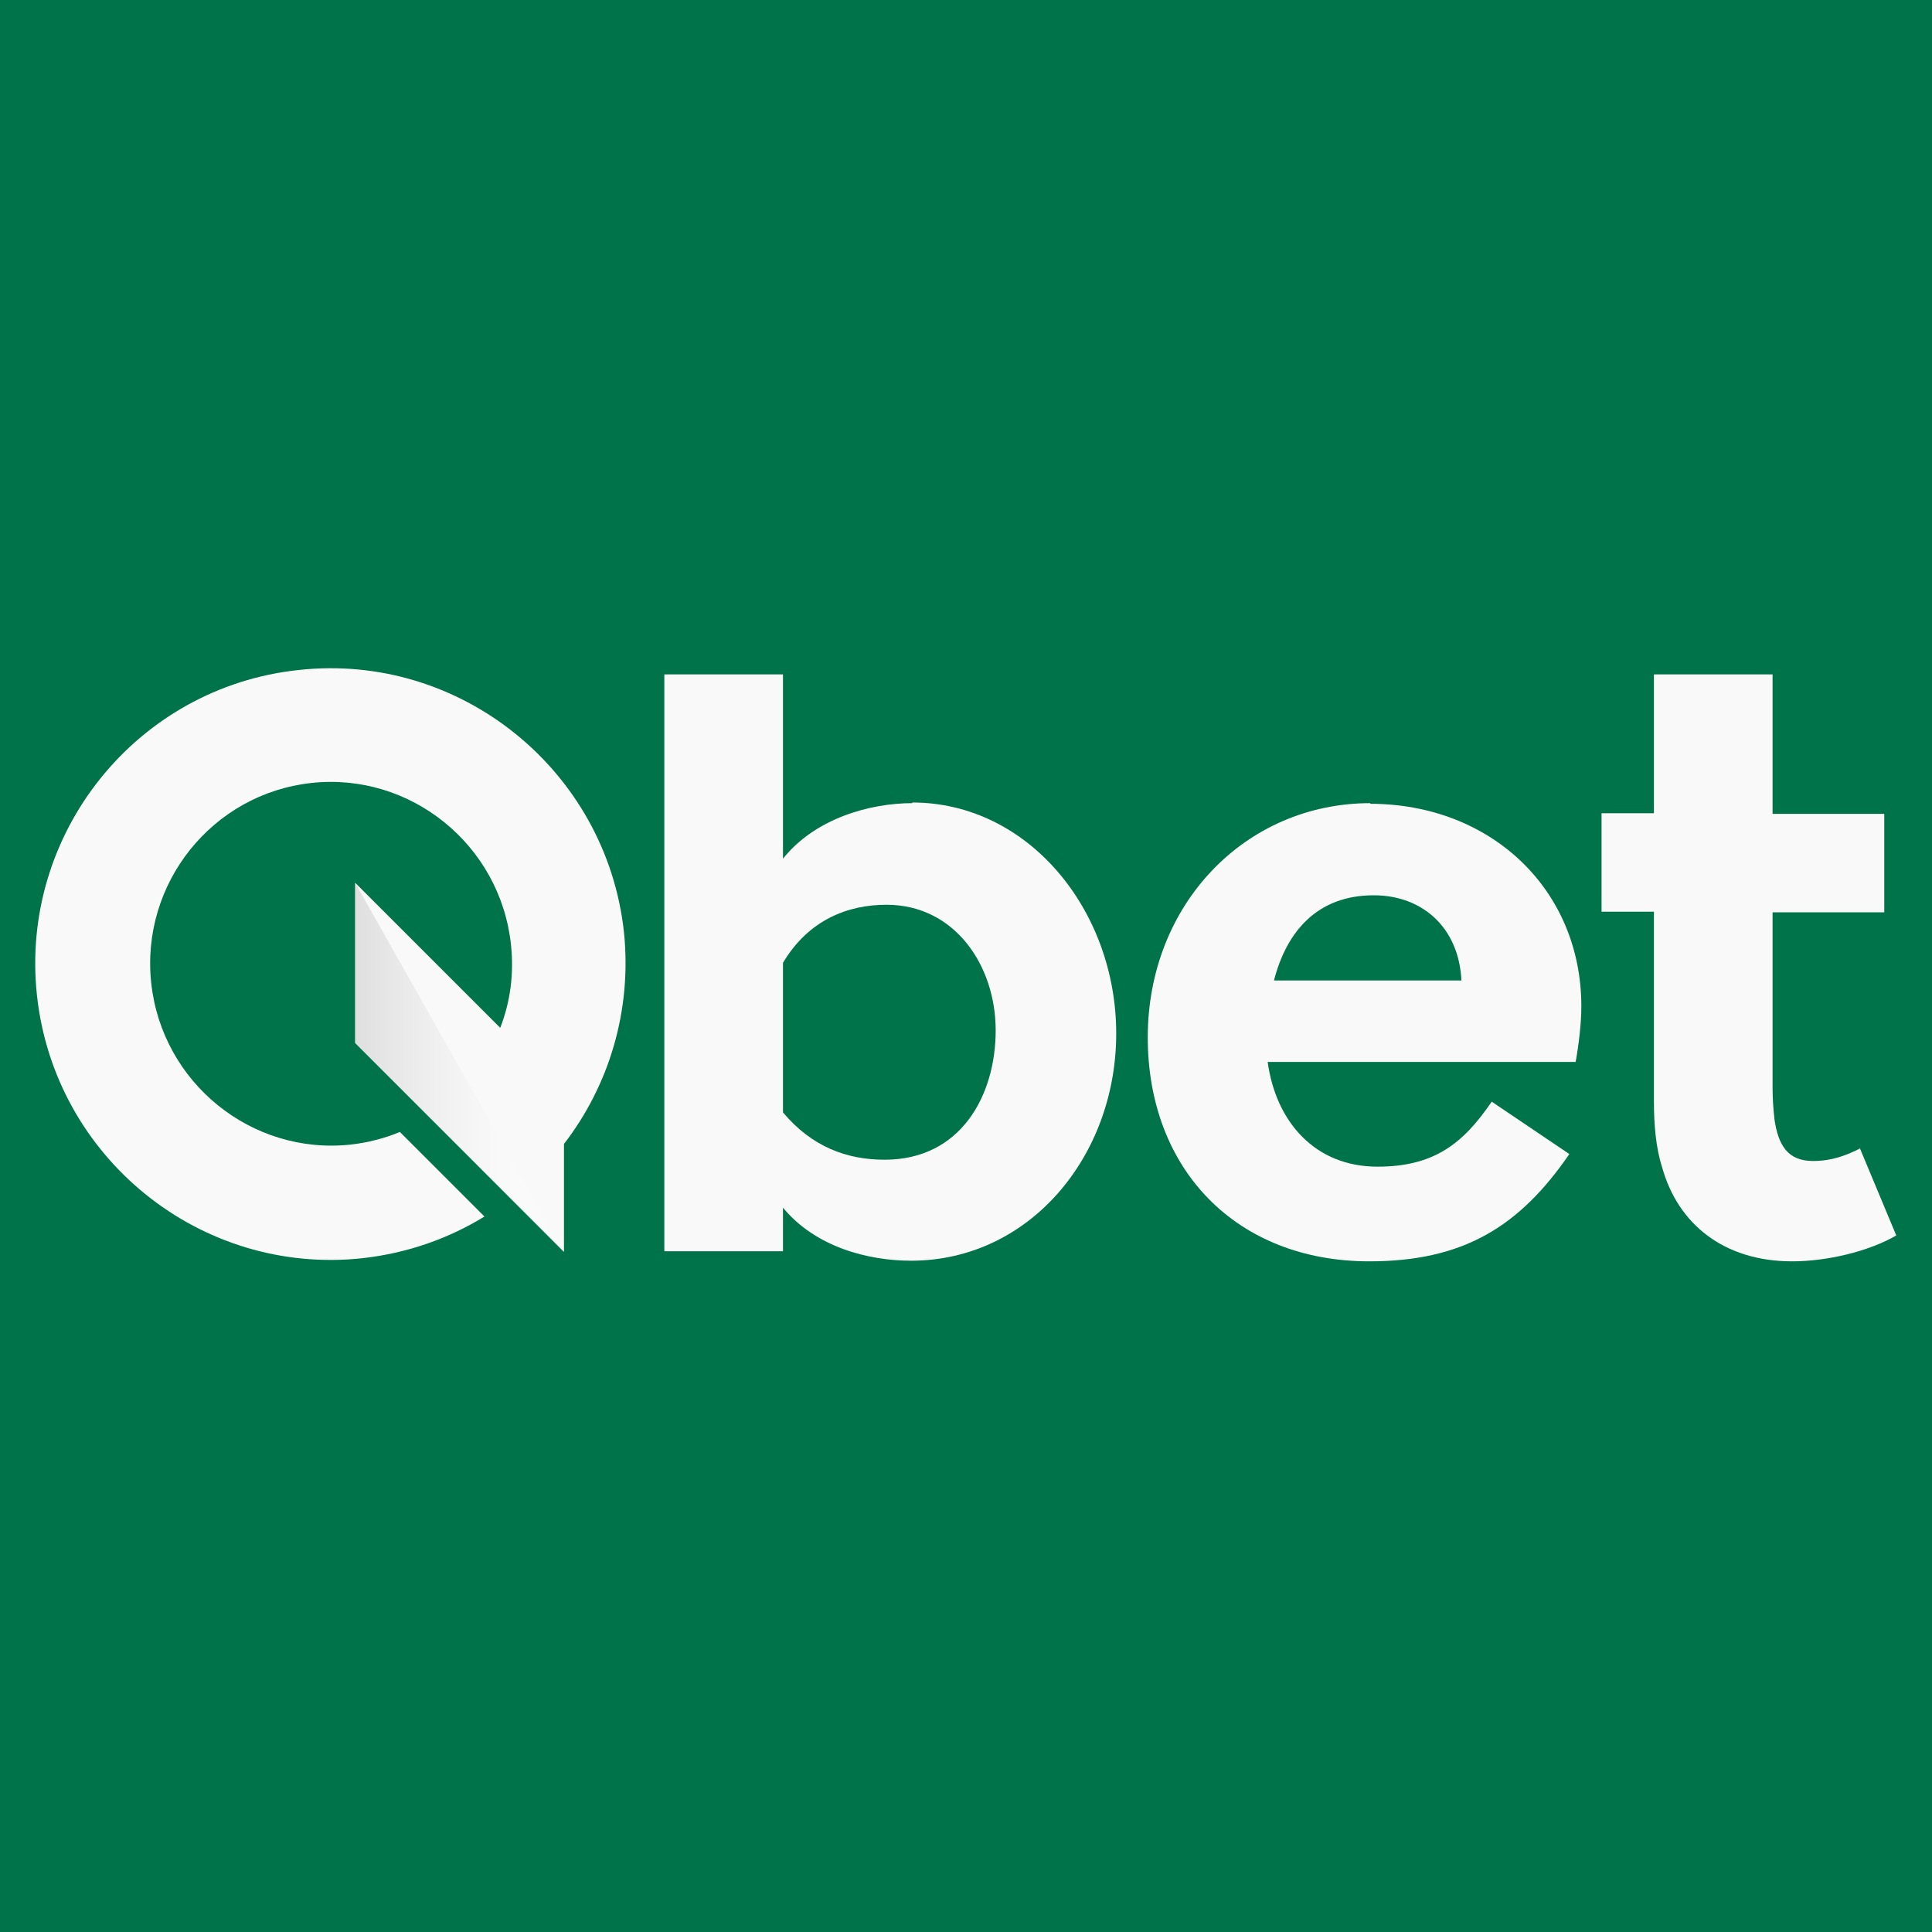
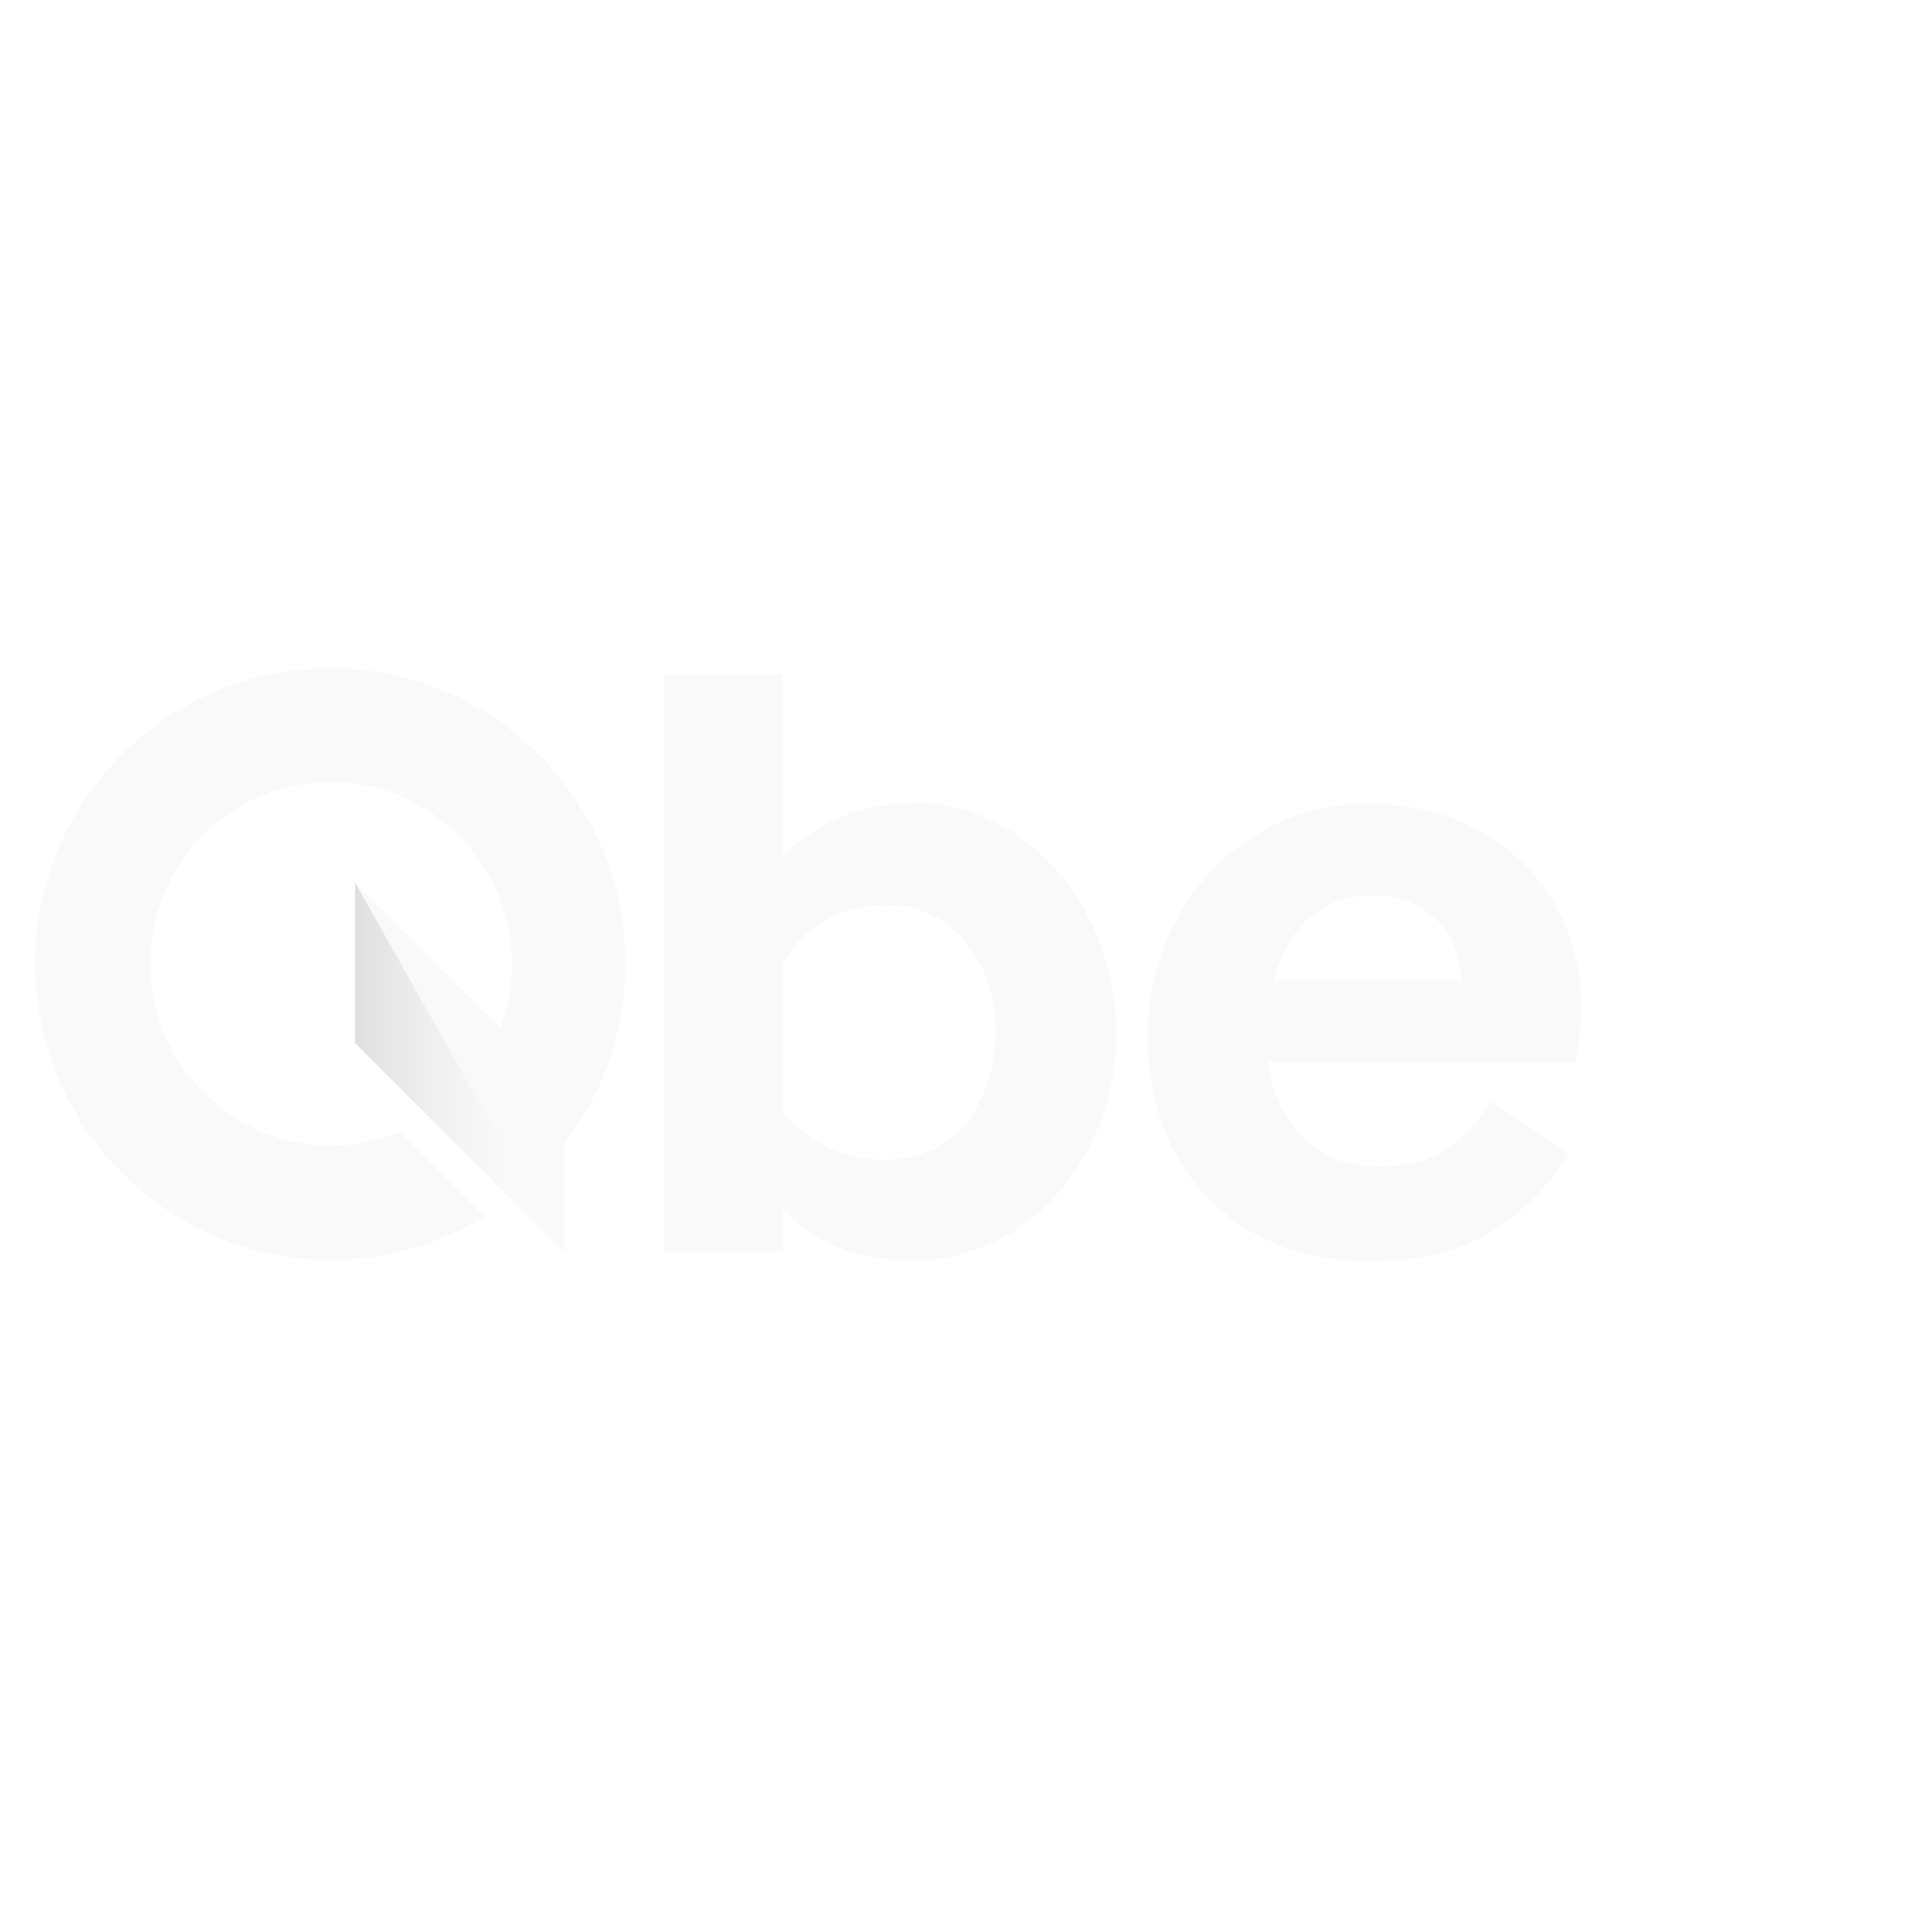
<svg xmlns="http://www.w3.org/2000/svg" width="500" height="500" viewBox="0 0 500 500" fill="none">
-   <rect width="500" height="500" fill="#00734B" />
  <path d="M354.696 207.853C322.192 207.853 297.039 234.15 297.039 268.45C297.039 302.75 320.069 326.433 354.369 326.433C378.706 326.433 393.242 317.45 406.146 298.667L386.056 285.11C378.706 295.89 371.192 301.933 356.492 301.933C340.322 301.933 330.196 290.337 328.072 274.82H407.779C408.596 270.247 409.249 264.857 409.249 260.447C409.249 230.23 385.892 208.017 354.532 208.017L354.696 207.853ZM329.706 253.75C332.972 241.01 340.976 231.7 355.512 231.7C368.089 231.7 377.562 240.03 378.216 253.75H329.706Z" fill="#F9F9F9" />
  <path d="M236.12 207.853C225.176 207.853 210.966 211.773 202.636 222.227V174.533H171.93V323.82H202.636V312.55C211.13 322.84 224.85 326.27 235.793 326.27C266.336 326.27 288.876 299.32 288.876 267.47C288.876 235.62 266.173 207.69 236.12 207.69V207.853ZM228.933 300.137C219.296 300.137 210.15 296.87 202.636 287.887V249.177C209.333 237.907 219.623 234.15 229.423 234.15C247.063 234.15 257.68 249.83 257.68 266.653C257.68 283.477 248.696 300.137 228.933 300.137Z" fill="#F9F9F9" />
-   <path d="M481.443 297.197C477.523 299.157 473.93 300.463 469.193 300.463C462.66 300.463 460.21 296.38 459.23 289.683C458.903 286.743 458.74 284.13 458.74 281.19V236.11H487.65V210.63H458.74V174.533H428.033V210.467H414.477V235.947H428.033V284.947C428.033 290.99 428.523 297.033 430.157 302.097C434.24 316.797 446.163 326.433 463.803 326.433C472.623 326.433 483.403 323.983 490.753 319.737L481.28 297.033L481.443 297.197Z" fill="#F9F9F9" />
  <path d="M77.356 173.39C35.379 177.8 4.999 215.693 9.573 257.67C14.146 299.647 51.876 330.19 93.853 325.617C105.449 324.31 116.066 320.553 125.376 314.837L103.489 292.95C99.569 294.583 95.159 295.727 90.749 296.217C65.106 298.993 41.913 280.21 39.136 254.403C36.359 228.597 54.979 205.403 80.623 202.627C106.266 199.85 129.459 218.633 132.236 244.44C133.053 251.953 132.073 259.303 129.459 266L91.893 228.433V269.92L145.956 323.983V296.053C157.553 281.027 163.596 261.59 161.473 241.173C156.899 199.36 119.169 168.817 77.356 173.39Z" fill="#F9F9F9" />
  <g style="mix-blend-mode:multiply" opacity="0.15">
    <path d="M91.891 228.433V269.92L145.954 324.147L91.891 228.433Z" fill="url(#paint0_linear_138_1682)" />
  </g>
  <defs>
    <linearGradient id="paint0_linear_138_1682" x1="91.891" y1="276.29" x2="145.954" y2="276.29" gradientUnits="userSpaceOnUse">
      <stop stop-color="#4A4A4A" />
      <stop offset="0.2" stop-color="#888888" />
      <stop offset="0.39" stop-color="#BBBBBB" />
      <stop offset="0.56" stop-color="#E0E0E0" />
      <stop offset="0.69" stop-color="#F6F6F6" />
      <stop offset="0.78" stop-color="white" />
    </linearGradient>
  </defs>
</svg>